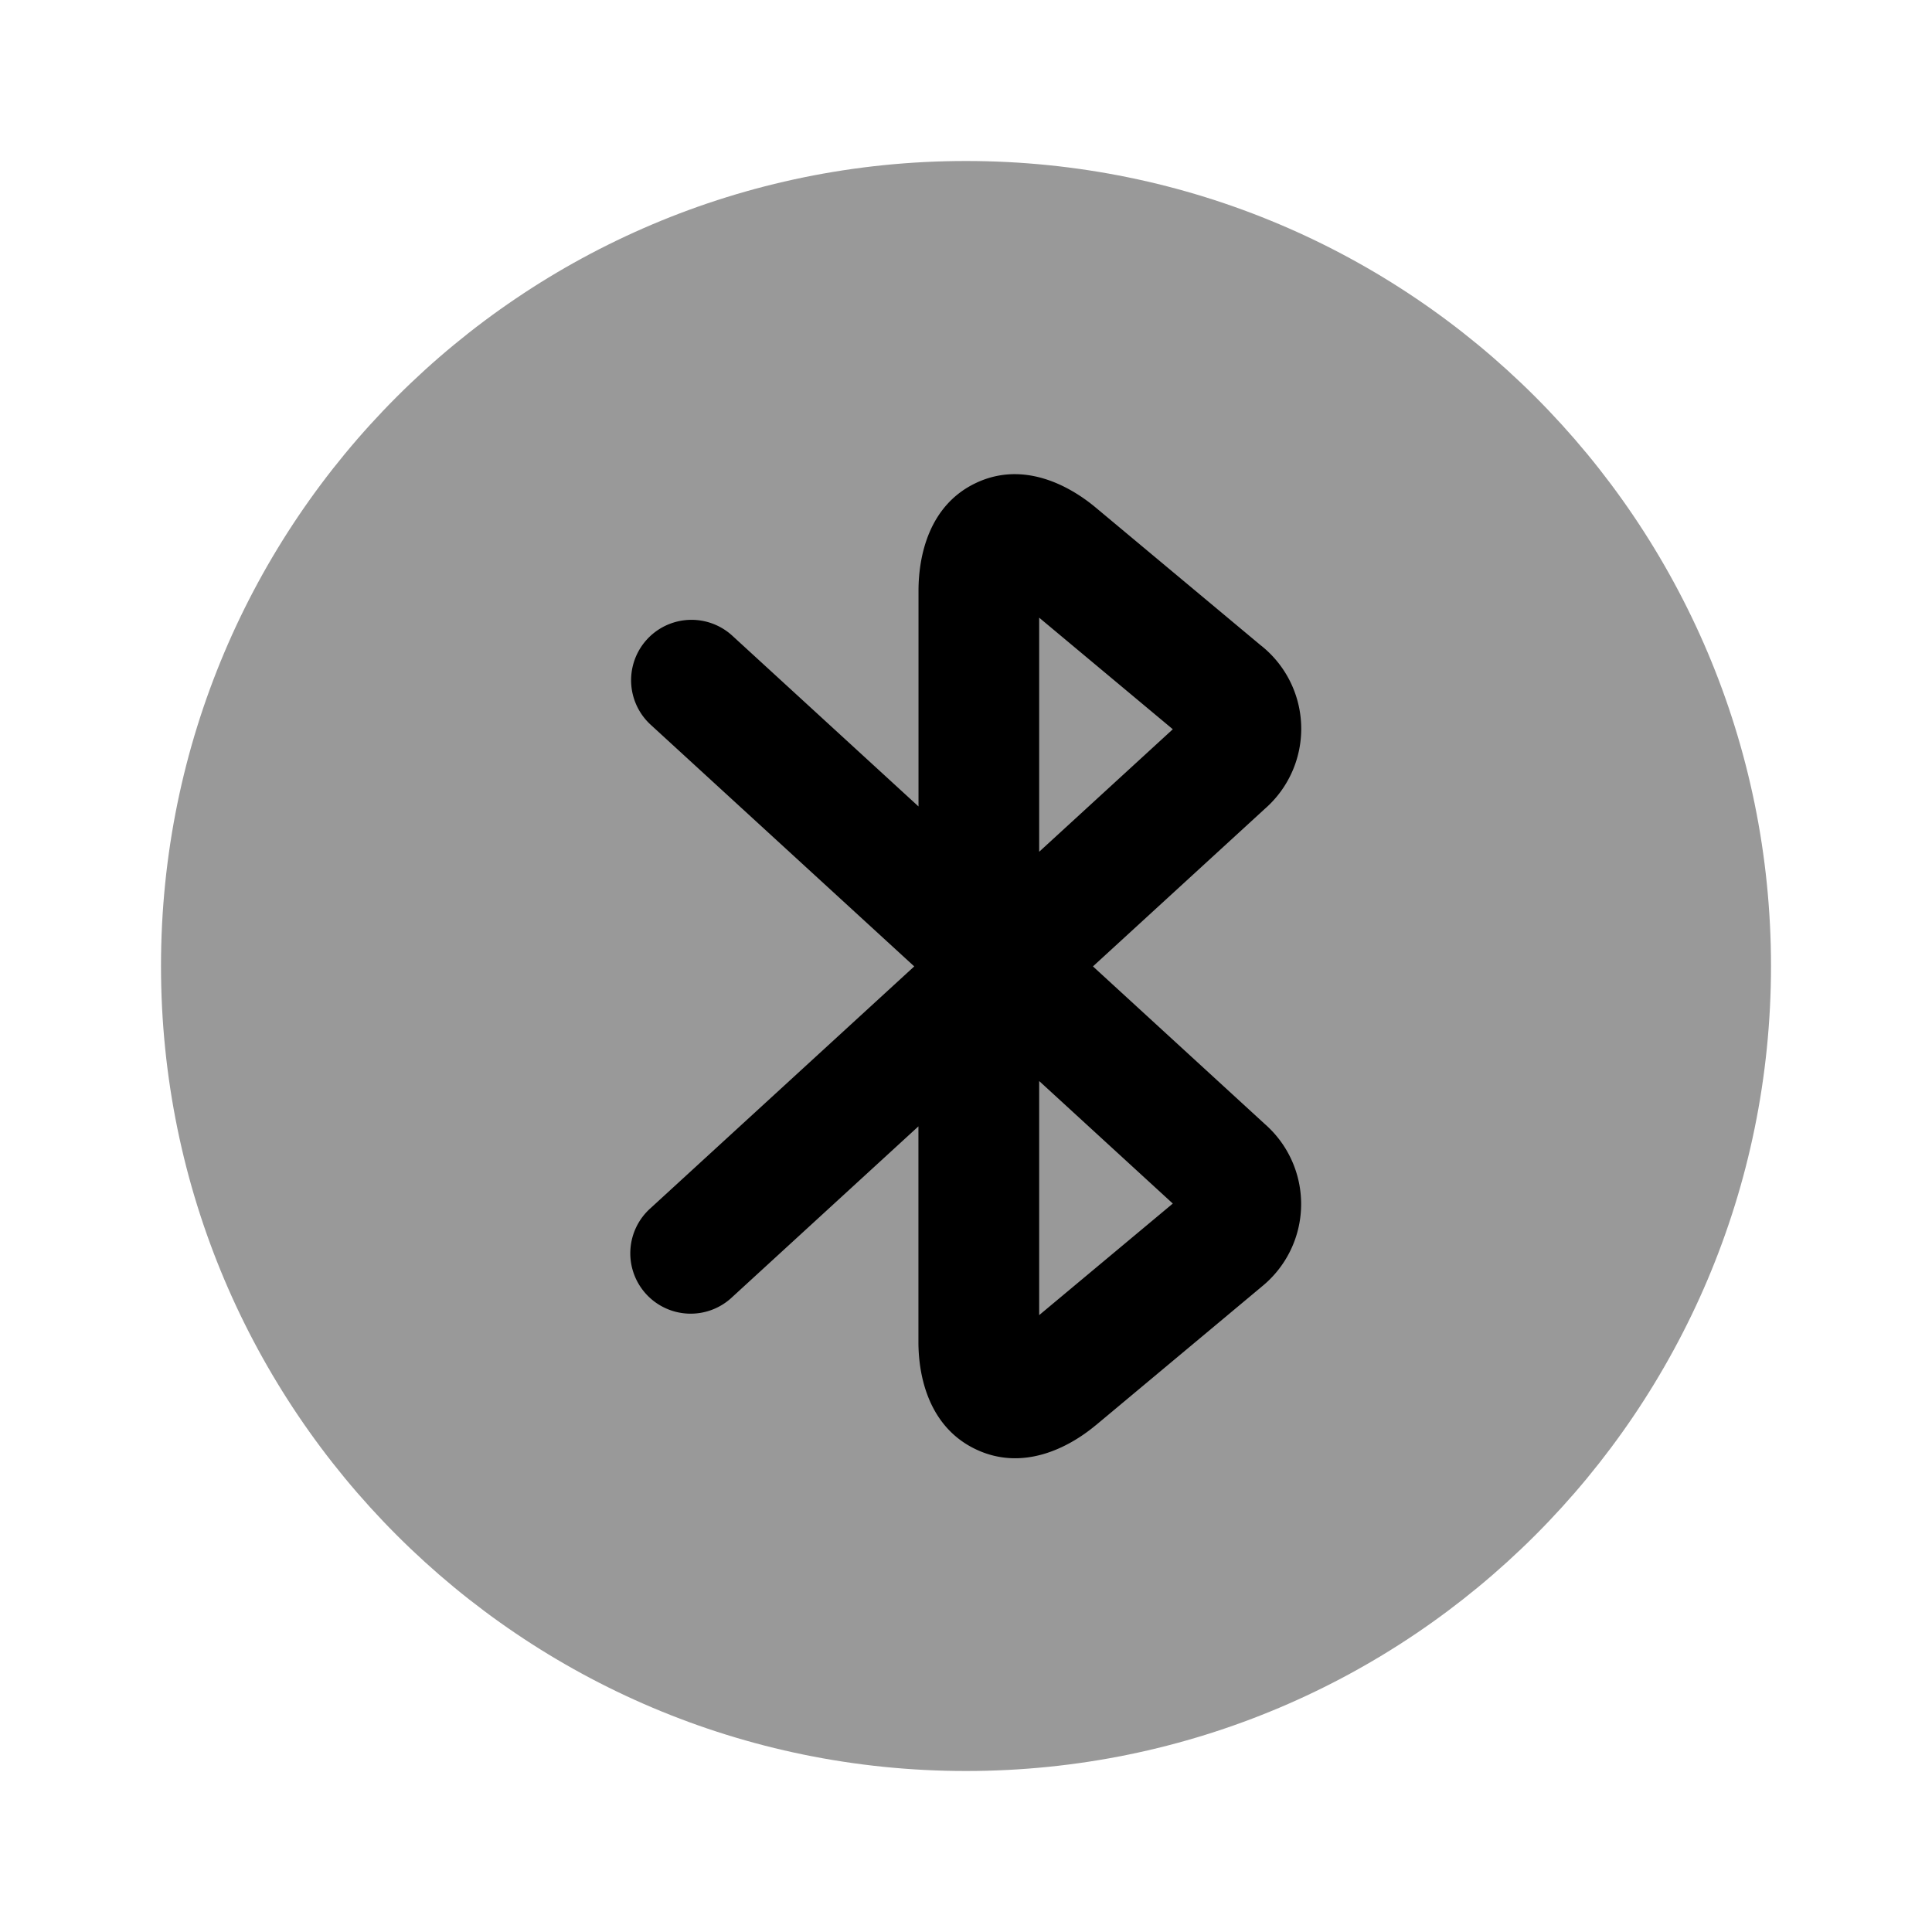
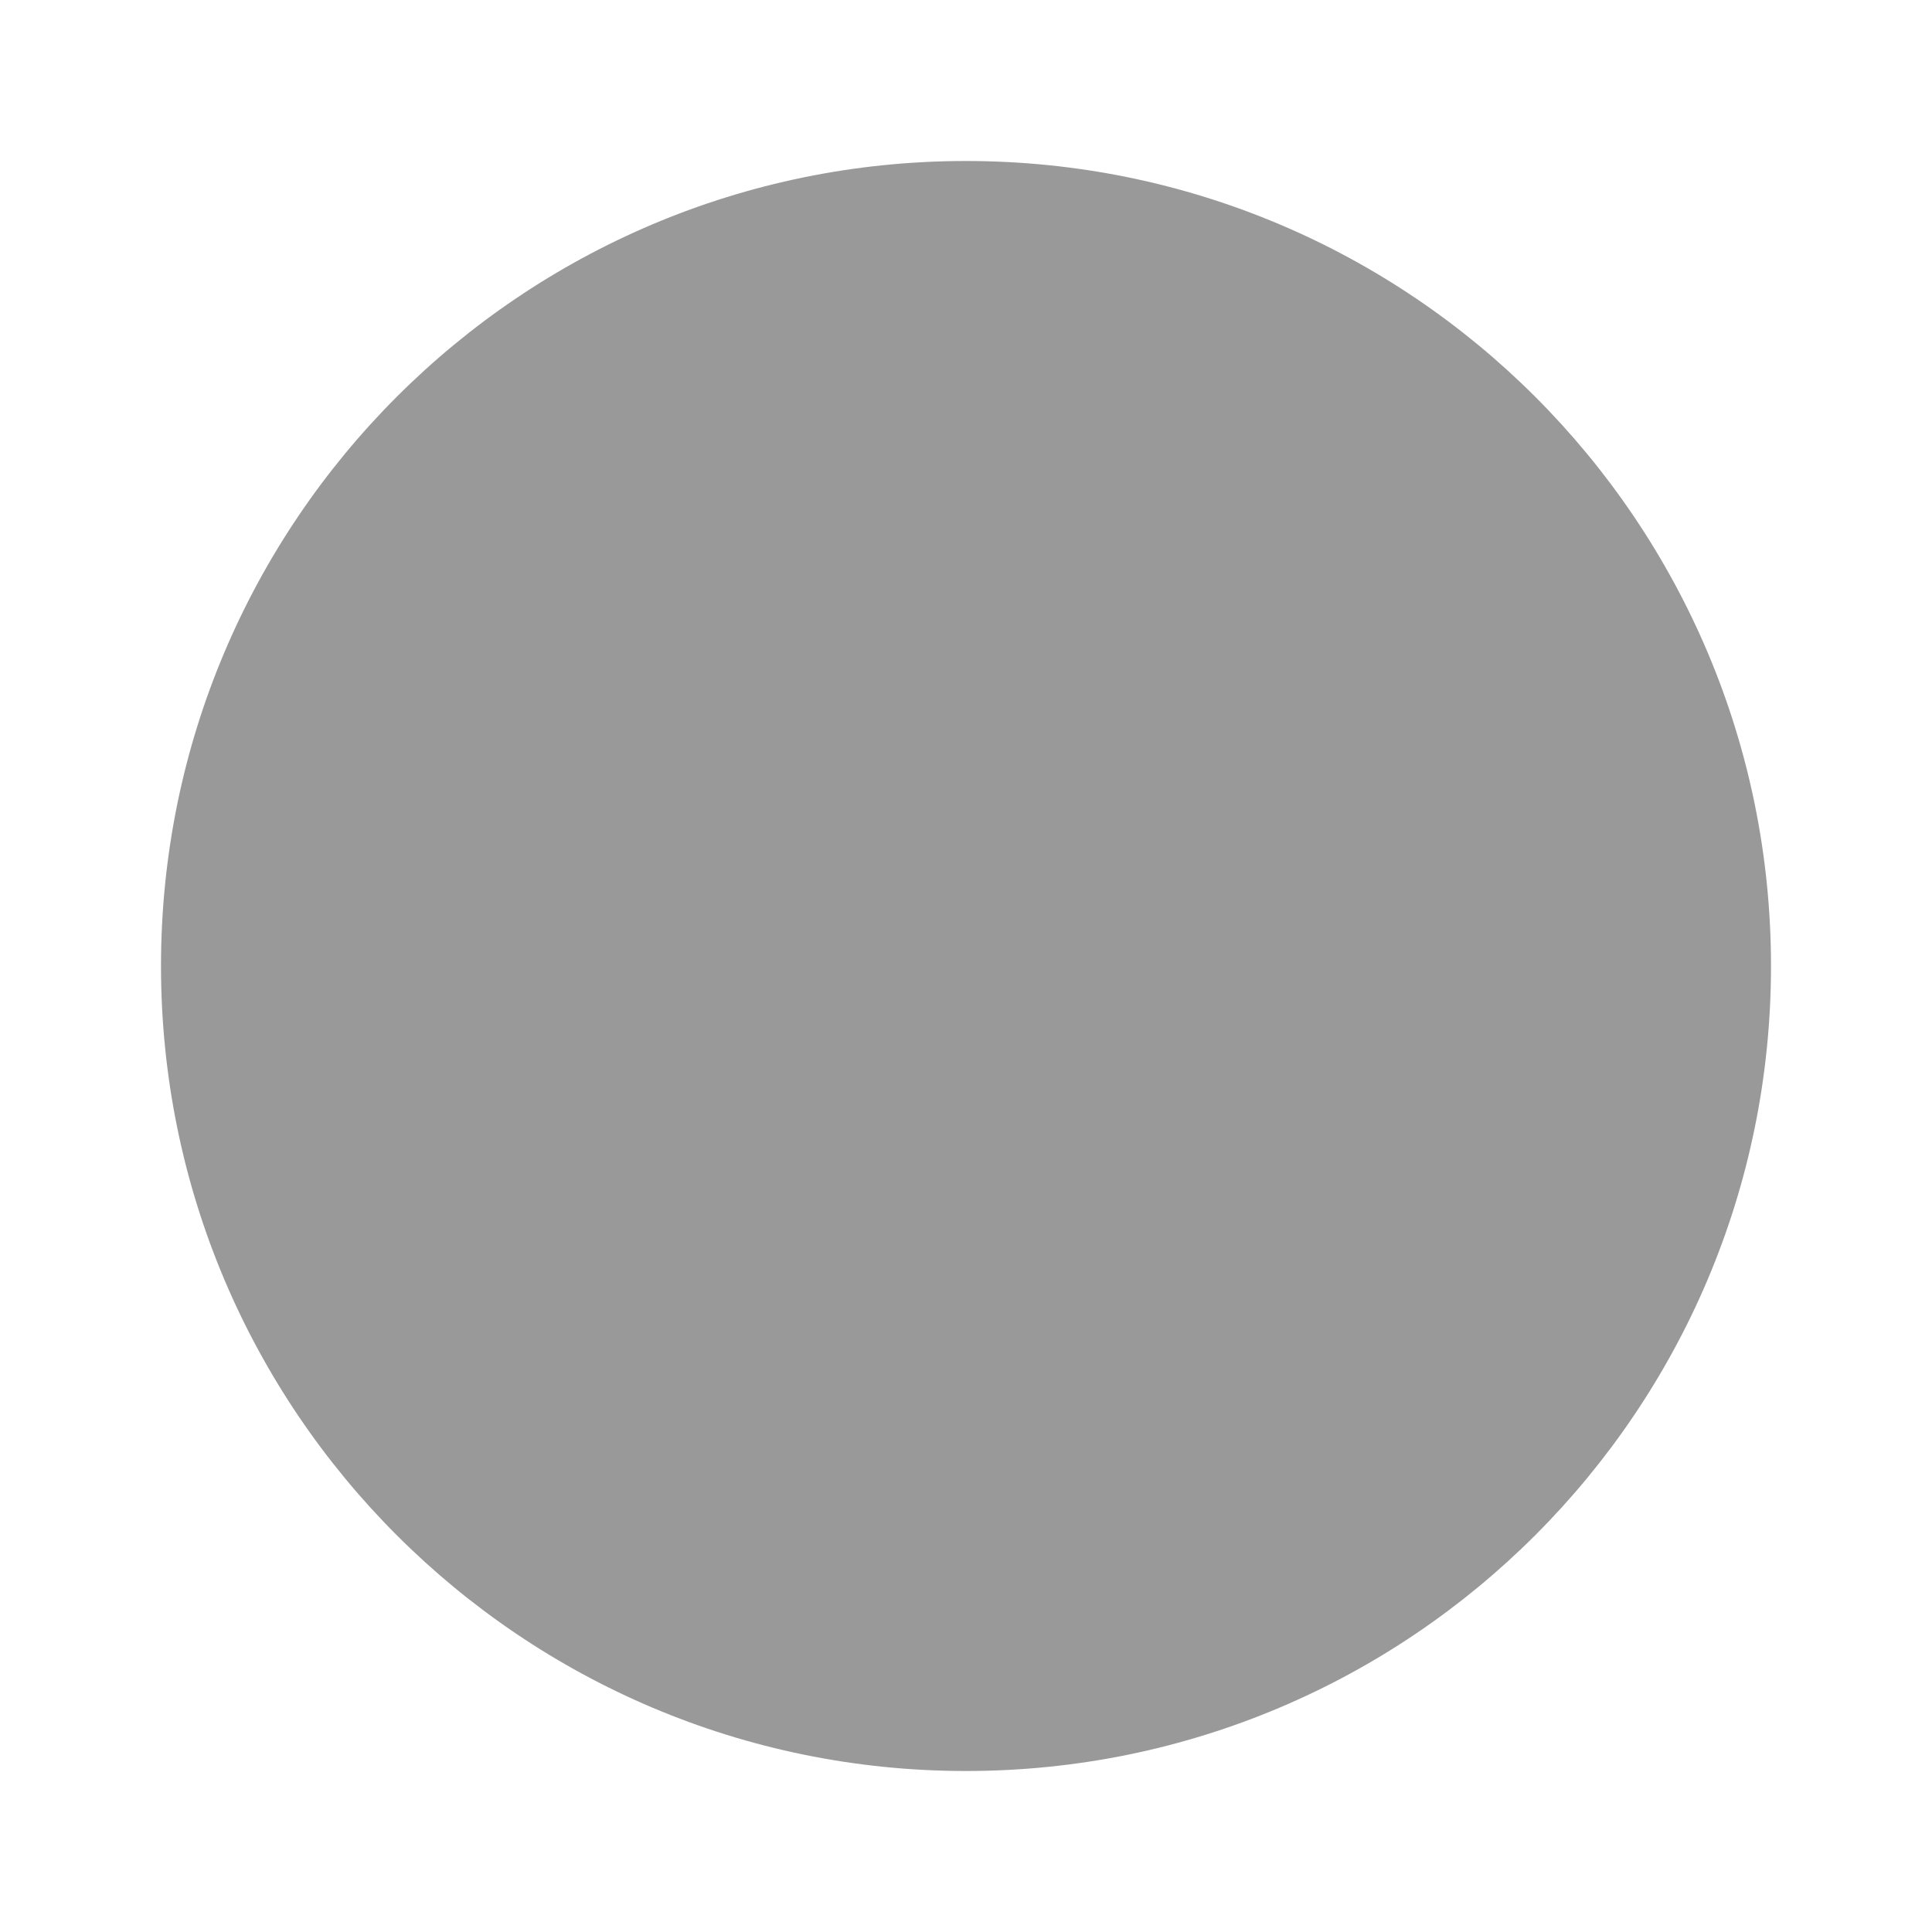
<svg xmlns="http://www.w3.org/2000/svg" viewBox="0 0 24 24" fill="currentColor" aria-hidden="true">
  <path d="M12 22c5.523 0 10-4.477 10-10S17.523 2 12 2 2 6.477 2 12s4.477 10 10 10z" opacity=".4" />
-   <path fill-rule="evenodd" d="M12.119 6.002c.58-.278 1.148.016 1.491.302l2.058 1.718.002.001a1.32 1.32 0 01.044 2.023l-2.137 1.959 2.137 1.96a1.32 1.32 0 01-.044 2.021l-.002.002-2.057 1.718-.002.001c-.343.285-.905.569-1.48.3-.578-.27-.72-.886-.72-1.337v-2.678l-2.312 2.12a.75.75 0 11-1.014-1.105l3.274-3.002-3.274-3.002a.75.75 0 011.014-1.106l2.313 2.121V7.34c0-.443.134-1.063.709-1.338zm.79 7.427l1.66 1.522-1.66 1.386v-2.908zm0-2.848V7.673l1.66 1.386-1.66 1.522z" clip-rule="evenodd" />
</svg>